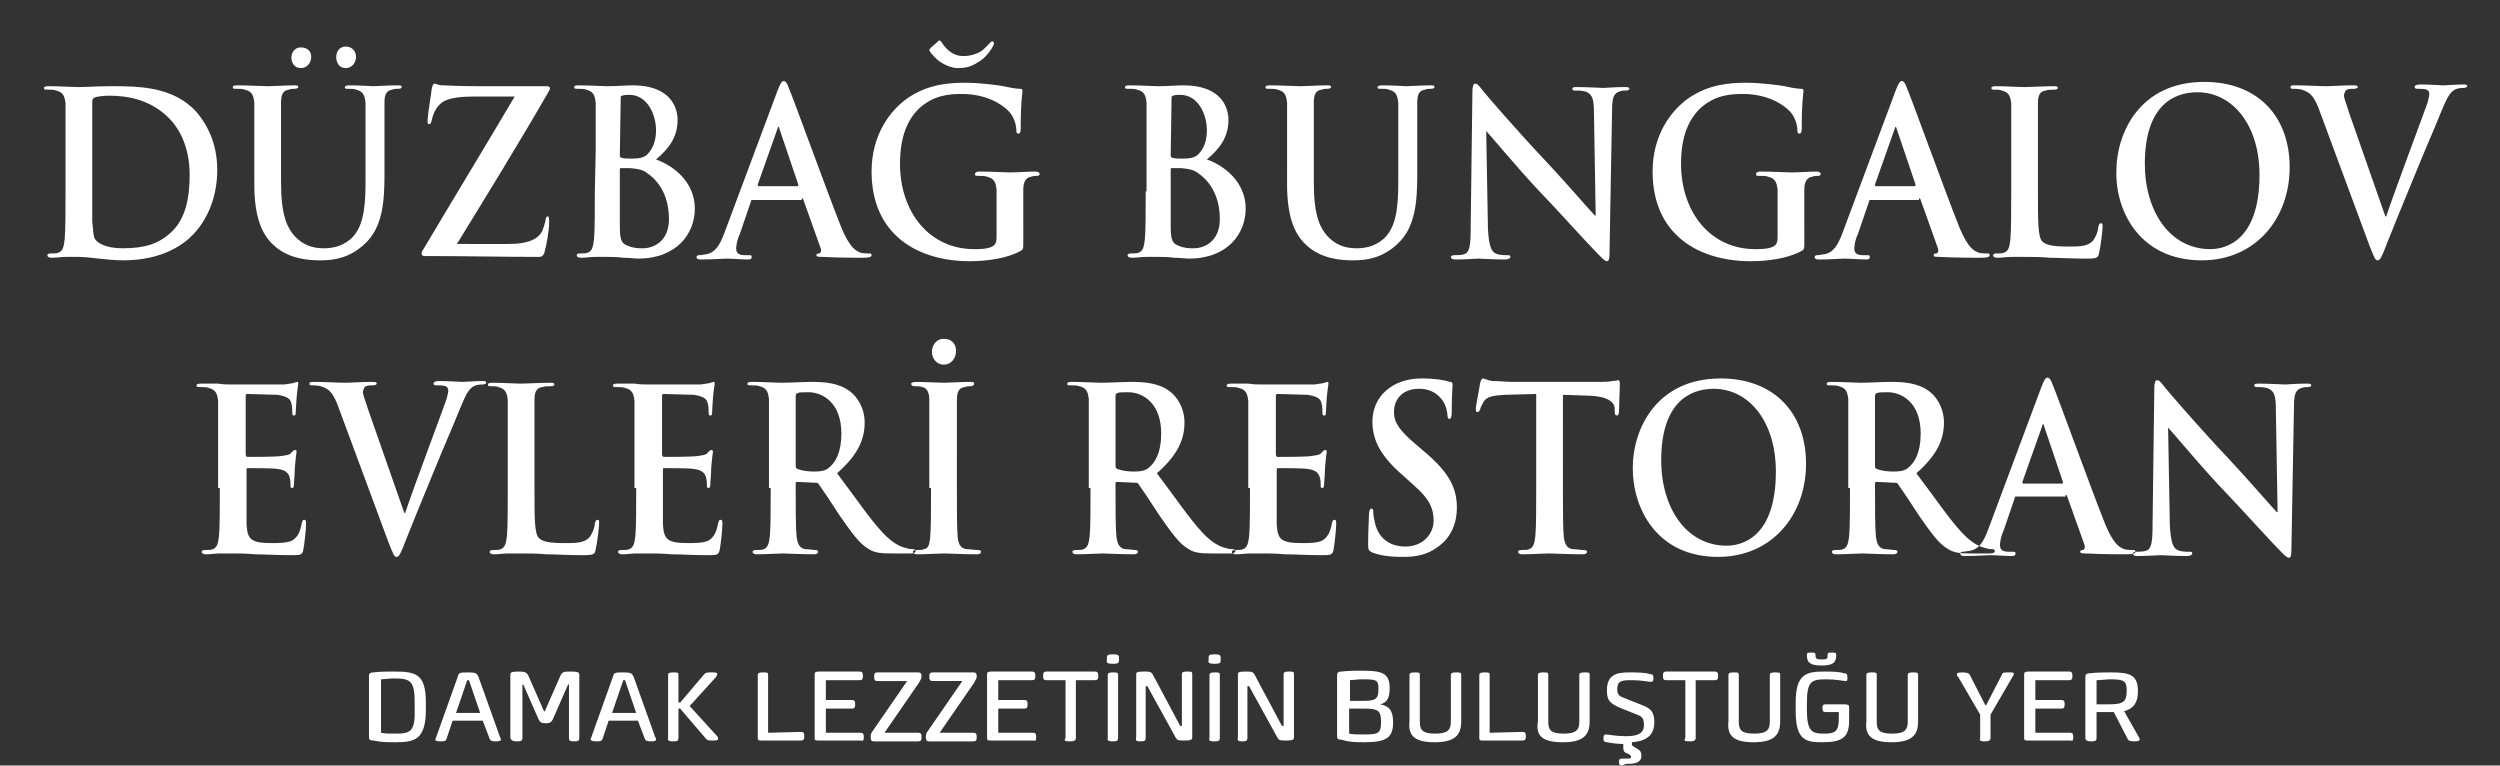
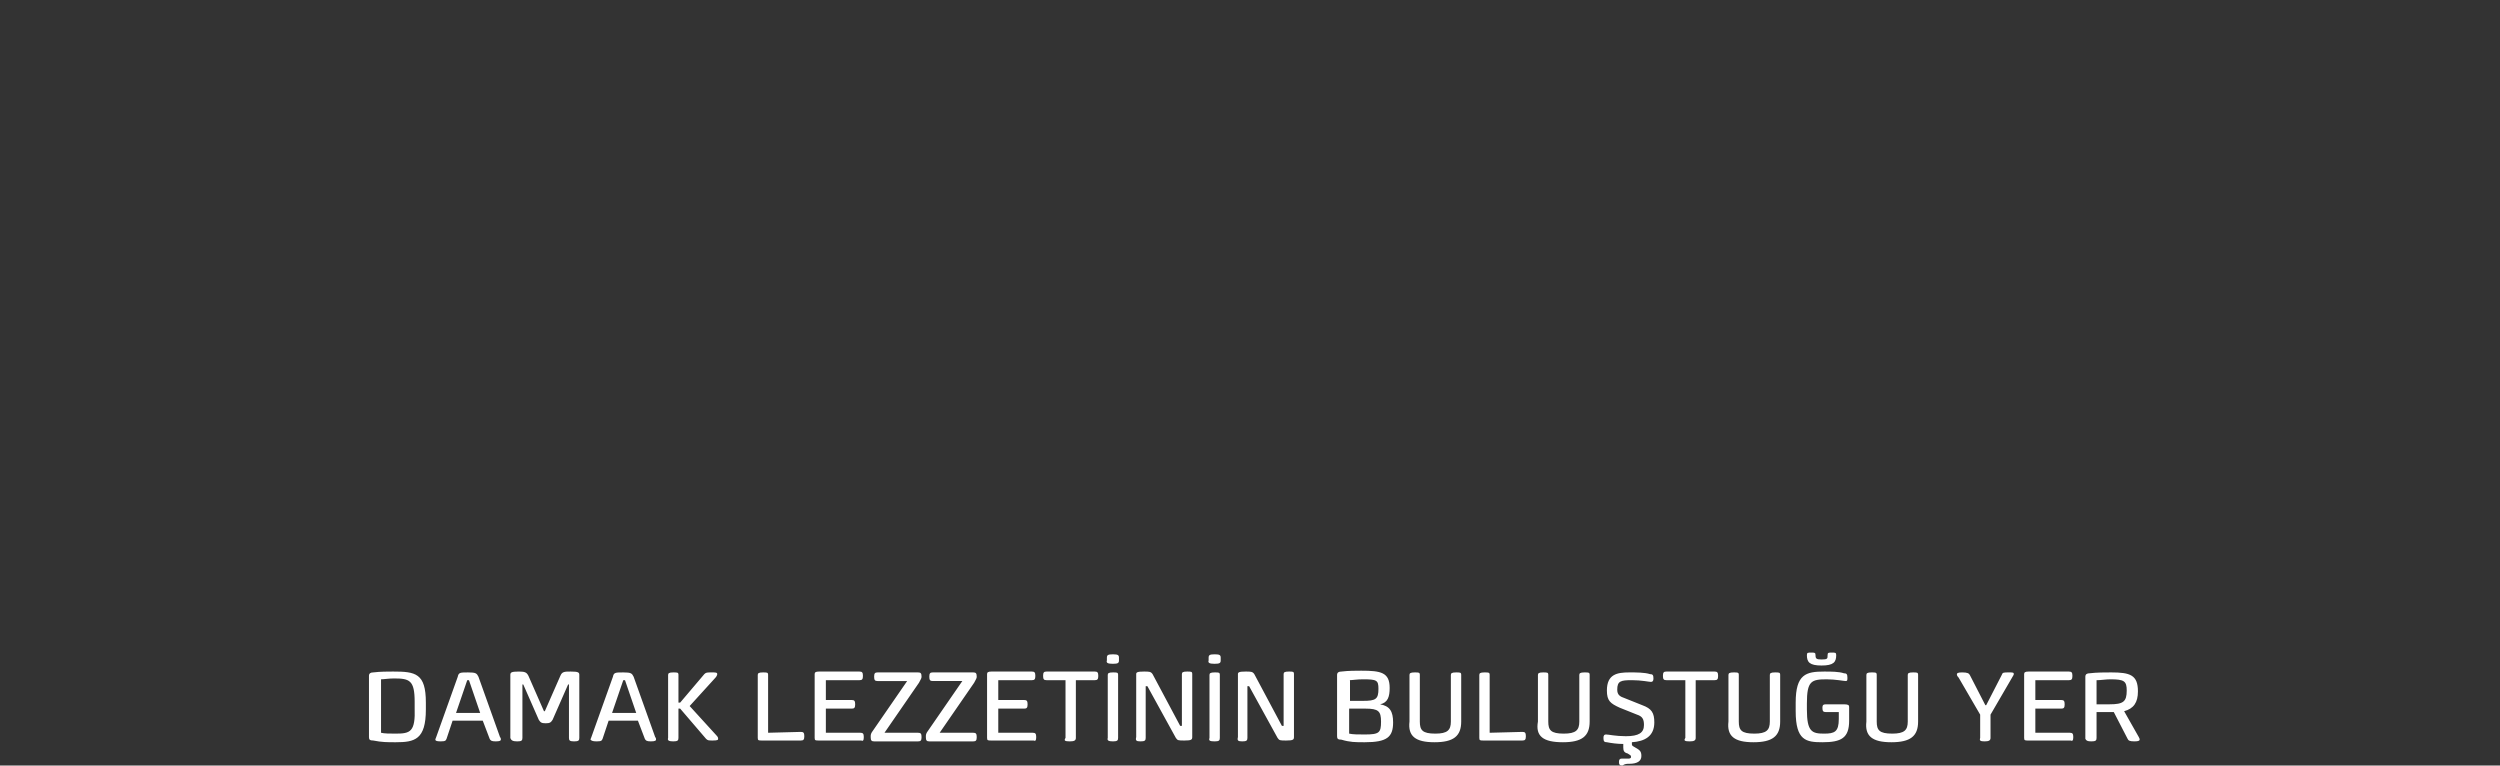
<svg xmlns="http://www.w3.org/2000/svg" version="1.1" id="Layer_1" x="0px" y="0px" viewBox="0 0 290 88.8" style="enable-background:new 0 0 290 88.8;" xml:space="preserve">
  <rect x="0" y="0" width="290" height="88.8" fill="#333333" stroke="none" />
  <style type="text/css">
	.st0{fill-rule:evenodd;clip-rule:evenodd;fill:#FFFFFF;}
	.st1{fill:#FFFFFF;}
</style>
-   <path class="st0" d="M45.1,63c0.5,1.2,0.6,1.6,0.9,1.6s0.5-0.4,1.1-2c0.5-1.3,1.7-4.2,3.3-8.1c1.3-3.2,2-4.7,3-7.2  c0.7-1.7,1-2.1,1.4-2.4c0.4-0.3,1-0.3,1.2-0.3s0.4-0.1,0.4-0.2c0-0.2-0.2-0.2-0.5-0.2c-0.7,0-1.9,0.1-2.3,0.1  c-0.3,0-1.4-0.1-2.6-0.1c-0.5,0-0.7,0.1-0.7,0.3s0.2,0.2,0.4,0.2c0.3,0,0.7,0,1,0.1c0.2,0.1,0.3,0.3,0.3,0.5s-0.1,0.6-0.2,1  C51.2,48,48,56.5,47,59.5h-0.1l-4.2-12c-0.3-1-0.6-1.7-0.6-2c0-0.2,0.1-0.4,0.2-0.6c0.2-0.2,0.6-0.2,1-0.2c0.2,0,0.4-0.1,0.4-0.2  c0-0.2-0.3-0.2-0.6-0.2c-1.2,0-2.4,0.1-3,0.1c-0.9,0-2.3-0.1-3.6-0.1c-0.4,0-0.6,0-0.6,0.2s0.1,0.2,0.3,0.2c0.2,0,0.6,0,1,0.1  c0.9,0.3,1.3,0.6,1.9,2L45.1,63z M25.5,56.6c0,2.4,0,4.5-0.1,5.6c-0.1,0.8-0.2,1.3-0.7,1.5c-0.2,0.1-0.5,0.1-0.9,0.1  c-0.3,0-0.4,0.1-0.4,0.2c0,0.2,0.2,0.3,0.5,0.3c0.5,0,1.1-0.1,1.7-0.1c0.6,0,1.1,0,1.4,0c0.7,0,1.5,0,2.6,0.1c1.1,0,2.4,0.1,4.3,0.1  c0.9,0,1.2,0,1.3-0.7c0.1-0.5,0.3-2.3,0.3-2.9c0-0.3,0-0.5-0.2-0.5s-0.2,0.1-0.3,0.4c-0.2,1.1-0.5,1.6-1.1,2  C33.3,63,32.2,63,31.6,63c-2.5,0-2.9-0.4-3-2.2c0-0.8,0-3.2,0-4.1v-2.1c0-0.2,0-0.3,0.1-0.3c0.6,0,3,0,3.5,0.1  c0.9,0.1,1.3,0.5,1.4,1c0.1,0.3,0.1,0.7,0.1,1c0,0.1,0,0.2,0.2,0.2s0.2-0.3,0.2-0.5s0.1-1.2,0.1-1.8c0.1-1.3,0.2-1.8,0.2-1.9  c0-0.2-0.1-0.2-0.2-0.2s-0.2,0.1-0.4,0.3c-0.2,0.3-0.6,0.3-1.2,0.4C32,53,29.2,53,28.7,53c-0.1,0-0.2-0.1-0.2-0.3V46  c0-0.2,0-0.3,0.2-0.3c0.5,0,3.1,0.1,3.5,0.1c1.2,0.2,1.5,0.5,1.6,1c0.1,0.3,0.1,0.8,0.1,1s0,0.4,0.2,0.4s0.2-0.2,0.2-0.3  c0-0.3,0.1-1.5,0.1-1.7c0.1-1.2,0.2-1.5,0.2-1.7c0-0.1,0-0.2-0.1-0.2s-0.3,0.1-0.4,0.1c-0.2,0.1-0.6,0.1-1.1,0.2c-0.5,0-5.4,0-6.2,0  c-0.3,0-0.9,0-1.5-0.1c-0.6,0-1.3,0-2,0c-0.4,0-0.5,0.1-0.5,0.2c0,0.2,0.1,0.2,0.4,0.2c0.3,0,0.8,0,1,0.1c0.8,0.2,1,0.6,1.1,1.5  c0,0.8,0,1.6,0,5.6v4.5H25.5z M62,52c0-4,0-4.8,0-5.6c0-0.9,0.2-1.4,0.9-1.5c0.3-0.1,0.7-0.1,1-0.1s0.4-0.1,0.4-0.2  c0-0.2-0.2-0.2-0.5-0.2c-1,0-2.8,0.1-3.3,0.1c-0.7,0-2.2-0.1-3.4-0.1c-0.4,0-0.5,0.1-0.5,0.2c0,0.2,0.1,0.2,0.4,0.2s0.6,0,0.8,0.1  c0.8,0.2,1,0.6,1.1,1.5c0,0.8,0,1.6,0,5.6v4.6c0,2.4,0,4.5-0.1,5.6c-0.1,0.8-0.2,1.3-0.7,1.5c-0.2,0.1-0.5,0.1-0.9,0.1  c-0.3,0-0.4,0.1-0.4,0.2c0,0.2,0.2,0.3,0.5,0.3c0.5,0,1.1-0.1,1.7-0.1s1.1,0,1.4,0c1,0,1.9,0,3,0.1c1.1,0,2.4,0.1,4.2,0.1  c1.3,0,1.4-0.1,1.5-0.7c0.2-0.8,0.4-2.7,0.4-3s0-0.4-0.2-0.4s-0.2,0.2-0.3,0.4c0,0.5-0.3,1.2-0.6,1.6C67.8,63,66.8,63,65.5,63  c-1.9,0-2.6-0.2-3-0.6C62,61.9,62,60.1,62,56.7V52z M73.8,56.6c0,2.4,0,4.5-0.1,5.6c-0.1,0.8-0.2,1.3-0.7,1.5  c-0.2,0.1-0.5,0.1-0.9,0.1c-0.3,0-0.4,0.1-0.4,0.2c0,0.2,0.2,0.3,0.5,0.3c0.5,0,1.1-0.1,1.7-0.1s1.1,0,1.4,0c0.7,0,1.5,0,2.6,0.1  c1.1,0,2.4,0.1,4.3,0.1c0.9,0,1.2,0,1.3-0.7c0.1-0.5,0.3-2.3,0.3-2.9c0-0.3,0-0.5-0.2-0.5s-0.2,0.1-0.3,0.4c-0.2,1.1-0.5,1.6-1.1,2  C81.6,63,80.5,63,79.9,63c-2.5,0-2.9-0.4-3-2.2c0-0.8,0-3.2,0-4.1v-2.1c0-0.2,0-0.3,0.1-0.3c0.6,0,3,0,3.5,0.1  c0.9,0.1,1.3,0.5,1.4,1c0.1,0.3,0.1,0.7,0.1,1c0,0.1,0,0.2,0.2,0.2s0.2-0.3,0.2-0.5s0.1-1.2,0.1-1.8c0.1-1.3,0.2-1.8,0.2-1.9  c0-0.2-0.1-0.2-0.2-0.2s-0.2,0.1-0.4,0.3c-0.2,0.3-0.6,0.3-1.2,0.4C80.3,53,77.5,53,77,53c-0.1,0-0.2-0.1-0.2-0.3V46  c0-0.2,0-0.3,0.2-0.3c0.5,0,3.1,0.1,3.5,0.1c1.2,0.2,1.5,0.5,1.6,1c0.1,0.3,0.1,0.8,0.1,1s0,0.4,0.2,0.4s0.2-0.2,0.2-0.3  c0-0.3,0.1-1.5,0.1-1.7c0.1-1.2,0.2-1.5,0.2-1.7c0-0.1,0-0.2-0.1-0.2s-0.3,0.1-0.4,0.1c-0.2,0.1-0.6,0.1-1.1,0.2c-0.5,0-5.4,0-6.2,0  c-0.3,0-0.9,0-1.5-0.1c-0.6,0-1.3,0-2,0c-0.4,0-0.5,0.1-0.5,0.2c0,0.2,0.1,0.2,0.4,0.2s0.8,0,1,0.1c0.8,0.2,1,0.6,1.1,1.5  c0,0.8,0,1.6,0,5.6v4.5H73.8z M89.4,56.6c0,2.4,0,4.5-0.1,5.6c-0.1,0.8-0.2,1.3-0.7,1.5c-0.2,0.1-0.5,0.1-0.9,0.1  c-0.3,0-0.4,0.1-0.4,0.2c0,0.2,0.2,0.3,0.5,0.3c1,0,2.5-0.1,3-0.1c0.4,0,2.2,0.1,3.6,0.1c0.3,0,0.5-0.1,0.5-0.3  c0-0.1-0.1-0.2-0.3-0.2c-0.3,0-0.8-0.1-1.2-0.1c-0.7-0.1-0.9-0.7-1-1.5c-0.1-1.1-0.1-3.2-0.1-5.7v-0.4c0-0.2,0.1-0.2,0.2-0.2  l2.1,0.1c0.2,0,0.3,0,0.4,0.2c0.3,0.4,1.5,2.2,2.4,3.6c1.4,2,2.3,3.3,3.4,3.9c0.6,0.4,1.3,0.5,2.6,0.5h2.3c0.3,0,0.5-0.1,0.5-0.3  c0-0.1-0.1-0.2-0.3-0.2s-0.4,0-0.7-0.1c-0.4-0.1-1.4-0.3-2.8-1.8c-1.5-1.6-3.1-4-5.3-6.9c2.5-2.2,3.2-4,3.2-5.9c0-1.8-1-3.1-1.7-3.6  c-1.3-1-3-1.1-4.5-1.1c-0.8,0-2.6,0.1-3.5,0.1c-0.5,0-2.1-0.1-3.4-0.1c-0.4,0-0.5,0.1-0.5,0.2c0,0.2,0.1,0.2,0.4,0.2s0.8,0,1,0.1  c0.8,0.2,1,0.6,1.1,1.5c0,0.8,0,1.6,0,5.6v4.7H89.4z M92.3,46c0-0.2,0-0.3,0.2-0.4c0.2-0.1,0.7-0.1,1.3-0.1c1.5,0,3.8,1.1,3.8,4.8  c0,2.2-0.7,3.4-1.5,4c-0.4,0.3-0.8,0.4-1.7,0.4c-0.6,0-1.4-0.1-1.9-0.3c-0.2-0.1-0.2-0.2-0.2-0.5L92.3,46L92.3,46z M108,56.6  c0,2.6,0,4.6-0.1,5.8c-0.1,0.8-0.2,1.2-0.7,1.3c-0.2,0.1-0.5,0.1-0.9,0.1c-0.3,0-0.4,0.1-0.4,0.2c0,0.2,0.2,0.3,0.5,0.3  c1,0,2.5-0.1,3.1-0.1c0.7,0,2.2,0.1,3.8,0.1c0.3,0,0.5-0.1,0.5-0.3c0-0.1-0.1-0.2-0.4-0.2c-0.4,0-0.9-0.1-1.3-0.1  c-0.7-0.1-0.9-0.6-1-1.3c-0.1-1.1-0.1-3.2-0.1-5.8V52c0-4,0-4.8,0-5.6c0-0.9,0.2-1.4,0.9-1.5c0.3-0.1,0.5-0.1,0.7-0.1  s0.4-0.1,0.4-0.3s-0.2-0.2-0.5-0.2c-0.9,0-2.4,0.1-3,0.1c-0.7,0-2.3-0.1-3.2-0.1c-0.4,0-0.6,0.1-0.6,0.2c0,0.2,0.1,0.3,0.4,0.3  c0.3,0,0.6,0,0.9,0.1c0.5,0.1,0.8,0.6,0.8,1.5c0,0.8,0,1.6,0,5.6v4.6H108z M109.5,42.3c0.8,0,1.4-0.7,1.4-1.6c0-0.9-0.6-1.4-1.4-1.4  c-1,0-1.4,0.9-1.4,1.5S108.5,42.3,109.5,42.3z M126.5,56.6c0,2.4,0,4.5-0.1,5.6c-0.1,0.8-0.2,1.3-0.7,1.5c-0.2,0.1-0.5,0.1-0.9,0.1  c-0.3,0-0.4,0.1-0.4,0.2c0,0.2,0.2,0.3,0.5,0.3c1,0,2.5-0.1,3-0.1c0.4,0,2.2,0.1,3.6,0.1c0.3,0,0.5-0.1,0.5-0.3  c0-0.1-0.1-0.2-0.3-0.2c-0.3,0-0.8-0.1-1.2-0.1c-0.7-0.1-0.9-0.7-1-1.5c-0.1-1.1-0.1-3.2-0.1-5.7v-0.4c0-0.2,0.1-0.2,0.2-0.2  l2.1,0.1c0.2,0,0.3,0,0.4,0.2c0.3,0.4,1.5,2.2,2.4,3.6c1.4,2,2.3,3.3,3.4,3.9c0.6,0.4,1.3,0.5,2.6,0.5h2.3c0.3,0,0.5-0.1,0.5-0.3  c0-0.1-0.1-0.2-0.3-0.2s-0.4,0-0.7-0.1c-0.4-0.1-1.4-0.3-2.8-1.8c-1.5-1.6-3.1-4-5.3-6.9c2.5-2.2,3.2-4,3.2-5.9c0-1.8-1-3.1-1.7-3.6  c-1.3-1-3-1.1-4.5-1.1c-0.8,0-2.6,0.1-3.5,0.1c-0.5,0-2.1-0.1-3.4-0.1c-0.4,0-0.5,0.1-0.5,0.2c0,0.2,0.1,0.2,0.4,0.2  c0.3,0,0.8,0,1,0.1c0.8,0.2,1,0.6,1.1,1.5c0,0.8,0,1.6,0,5.6v4.7H126.5z M129.4,46c0-0.2,0-0.3,0.2-0.4c0.2-0.1,0.7-0.1,1.3-0.1  c1.5,0,3.8,1.1,3.8,4.8c0,2.2-0.7,3.4-1.5,4c-0.4,0.3-0.8,0.4-1.7,0.4c-0.6,0-1.4-0.1-1.9-0.3c-0.2-0.1-0.2-0.2-0.2-0.5L129.4,46  L129.4,46z M145,56.6c0,2.4,0,4.5-0.1,5.6c-0.1,0.8-0.2,1.3-0.7,1.5c-0.2,0.1-0.5,0.1-0.9,0.1c-0.3,0-0.4,0.1-0.4,0.2  c0,0.2,0.2,0.3,0.5,0.3c0.5,0,1.1-0.1,1.7-0.1c0.6,0,1.1,0,1.4,0c0.7,0,1.5,0,2.6,0.1c1.1,0,2.4,0.1,4.3,0.1c0.9,0,1.2,0,1.3-0.7  c0.1-0.5,0.3-2.3,0.3-2.9c0-0.3,0-0.5-0.2-0.5s-0.2,0.1-0.3,0.4c-0.2,1.1-0.5,1.6-1.1,2c-0.6,0.3-1.7,0.3-2.3,0.3  c-2.5,0-2.9-0.4-3-2.2c0-0.8,0-3.2,0-4.1v-2.1c0-0.2,0-0.3,0.1-0.3c0.6,0,3,0,3.5,0.1c0.9,0.1,1.3,0.5,1.4,1c0.1,0.3,0.1,0.7,0.1,1  c0,0.1,0,0.2,0.2,0.2s0.2-0.3,0.2-0.5s0.1-1.2,0.1-1.8c0.1-1.3,0.2-1.8,0.2-1.9c0-0.2-0.1-0.2-0.2-0.2c-0.1,0-0.2,0.1-0.4,0.3  c-0.2,0.3-0.6,0.3-1.2,0.4c-0.6,0.1-3.4,0.1-3.9,0.1c-0.1,0-0.2-0.1-0.2-0.3V46c0-0.2,0-0.3,0.2-0.3c0.5,0,3.1,0.1,3.5,0.1  c1.2,0.2,1.5,0.5,1.6,1c0.1,0.3,0.1,0.8,0.1,1s0,0.4,0.2,0.4s0.2-0.2,0.2-0.3c0-0.3,0.1-1.5,0.1-1.7c0.1-1.2,0.2-1.5,0.2-1.7  c0-0.1,0-0.2-0.1-0.2s-0.3,0.1-0.4,0.1c-0.2,0.1-0.6,0.1-1.1,0.2c-0.5,0-5.4,0-6.2,0c-0.3,0-0.9,0-1.5-0.1c-0.6,0-1.3,0-2,0  c-0.4,0-0.5,0.1-0.5,0.2c0,0.2,0.1,0.2,0.4,0.2c0.3,0,0.8,0,1,0.1c0.8,0.2,1,0.6,1.1,1.5c0,0.8,0,1.6,0,5.6v4.5H145z M162.8,64.6  c1.3,0,2.7-0.2,3.9-1.1c1.8-1.2,2.3-3.1,2.3-4.6c0-2.5-1.1-4.3-4-6.7l-0.7-0.6c-2-1.7-2.6-2.6-2.6-3.8c0-1.6,1.1-2.7,2.9-2.7  c1.6,0,2.3,0.8,2.7,1.3c0.5,0.7,0.6,1.5,0.6,1.7c0,0.3,0.1,0.5,0.2,0.5c0.2,0,0.3-0.2,0.3-0.8c0-2.1,0.1-2.8,0.1-3.2  c0-0.2-0.1-0.3-0.3-0.3c-0.6-0.2-1.7-0.4-3.3-0.4c-3.4,0-5.7,2.1-5.7,5c0,2.1,0.9,4,3.6,6.3l1.1,1c2,1.7,2.4,2.9,2.4,4.2  c0,1.4-1.1,3-3.3,3c-1.5,0-3-0.7-3.5-2.7c-0.1-0.4-0.2-1-0.2-1.3c0-0.2,0-0.4-0.2-0.4s-0.3,0.3-0.3,0.7s-0.1,2-0.1,3.5  c0,0.6,0.1,0.7,0.5,0.9C160.3,64.5,161.4,64.6,162.8,64.6z M178.2,56.6c0,2.4,0,4.5-0.1,5.6c-0.1,0.8-0.2,1.3-0.7,1.5  c-0.2,0.1-0.5,0.1-0.9,0.1c-0.3,0-0.4,0.1-0.4,0.2c0,0.2,0.2,0.3,0.5,0.3c1,0,2.5-0.1,3.1-0.1c0.7,0,2.2,0.1,3.9,0.1  c0.3,0,0.5-0.1,0.5-0.3c0-0.1-0.1-0.2-0.4-0.2c-0.4,0-0.9-0.1-1.3-0.1c-0.7-0.1-0.9-0.7-1-1.4c-0.1-1.1-0.1-3.2-0.1-5.7V45.8  l3.1,0.1c2.2,0.1,2.9,0.8,2.9,1.5v0.3c0,0.4,0.1,0.5,0.3,0.5c0.1,0,0.2-0.2,0.2-0.4c0-0.7,0.1-2.5,0.1-3.1c0-0.4,0-0.6-0.2-0.6  c-0.1,0-0.3,0.1-0.7,0.1c-0.4,0.1-0.9,0.1-1.7,0.1h-9.7c-0.8,0-1.7-0.1-2.5-0.1c-0.6-0.1-0.9-0.3-1.1-0.3c-0.1,0-0.2,0.2-0.3,0.5  c0,0.2-0.5,2.6-0.5,3c0,0.3,0,0.4,0.2,0.4c0.1,0,0.2-0.1,0.3-0.3c0-0.2,0.2-0.5,0.4-0.9c0.4-0.6,1-0.7,2.4-0.8l3.7-0.1V56.6z   M199.3,64.6c6.2,0,10.2-4.8,10.2-10.8s-3.8-9.9-9.9-9.9c-7.4,0-10.2,5.8-10.2,10.4C189.4,59,192.2,64.6,199.3,64.6z M200.3,63.3  c-4.7,0-7.6-4.4-7.6-9.9c0-6.6,3.2-8.3,6.1-8.3c4,0,7.2,3.7,7.2,9.6C206,62.4,202,63.3,200.3,63.3z M214.6,56.6c0,2.4,0,4.5-0.1,5.6  c-0.1,0.8-0.2,1.3-0.7,1.5c-0.2,0.1-0.5,0.1-0.9,0.1c-0.3,0-0.4,0.1-0.4,0.2c0,0.2,0.2,0.3,0.5,0.3c1,0,2.5-0.1,3-0.1  c0.4,0,2.2,0.1,3.6,0.1c0.3,0,0.5-0.1,0.5-0.3c0-0.1-0.1-0.2-0.3-0.2c-0.3,0-0.8-0.1-1.2-0.1c-0.7-0.1-0.9-0.7-1-1.5  c-0.1-1.1-0.1-3.2-0.1-5.7v-0.4c0-0.2,0.1-0.2,0.2-0.2l2.1,0.1c0.2,0,0.3,0,0.4,0.2c0.3,0.4,1.5,2.2,2.4,3.6c1.4,2,2.3,3.3,3.4,3.9  c0.6,0.4,1.3,0.5,2.6,0.5h2.3c0.3,0,0.5-0.1,0.5-0.3c0-0.1-0.1-0.2-0.3-0.2c-0.2,0-0.4,0-0.7-0.1c-0.4-0.1-1.4-0.3-2.8-1.8  c-1.5-1.6-3.1-4-5.3-6.9c2.5-2.2,3.2-4,3.2-5.9c0-1.8-1-3.1-1.7-3.6c-1.3-1-3-1.1-4.5-1.1c-0.8,0-2.6,0.1-3.5,0.1  c-0.5,0-2.1-0.1-3.4-0.1c-0.4,0-0.5,0.1-0.5,0.2c0,0.2,0.1,0.2,0.4,0.2c0.3,0,0.8,0,1,0.1c0.8,0.2,1,0.6,1.1,1.5c0,0.8,0,1.6,0,5.6  v4.7H214.6z M217.5,46c0-0.2,0-0.3,0.2-0.4c0.2-0.1,0.7-0.1,1.3-0.1c1.5,0,3.8,1.1,3.8,4.8c0,2.2-0.7,3.4-1.5,4  c-0.4,0.3-0.8,0.4-1.7,0.4c-0.6,0-1.4-0.1-1.9-0.3c-0.2-0.1-0.2-0.2-0.2-0.5L217.5,46L217.5,46z M239.6,57.4c0.1,0,0.2,0.1,0.2,0.2  l2,5.6c0.1,0.3,0,0.6-0.2,0.6s-0.3,0.1-0.3,0.2c0,0.2,0.3,0.2,0.7,0.2c2,0.1,3.8,0.1,4.6,0.1c0.9,0,1.1-0.1,1.1-0.3  s-0.1-0.2-0.3-0.2c-0.3,0-0.7,0-1-0.1c-0.5-0.2-1.2-0.5-2.2-2.9c-1.6-4-5.5-14.8-6.1-16.2c-0.2-0.6-0.4-0.8-0.6-0.8  s-0.4,0.3-0.7,1.1l-6.2,16.6c-0.5,1.3-1,2.2-2.1,2.4c-0.2,0-0.5,0.1-0.8,0.1c-0.2,0-0.3,0.1-0.3,0.2c0,0.2,0.1,0.3,0.5,0.3  c1.3,0,2.6-0.1,2.9-0.1c0.8,0,1.8,0.1,2.6,0.1c0.3,0,0.4-0.1,0.4-0.3s-0.1-0.2-0.4-0.2H233c-0.8,0-1-0.3-1-0.8c0-0.3,0.1-1,0.4-1.6  l1.3-3.8c0-0.2,0.1-0.2,0.2-0.2h5.7V57.4z M234.7,56.1c-0.1,0-0.1-0.1-0.1-0.2l2.3-6.5c0-0.1,0.1-0.2,0.1-0.2c0.1,0,0.1,0.1,0.1,0.2  l2.2,6.5c0,0.1,0,0.2-0.1,0.2H234.7z M251.5,49.6L251.5,49.6c0.5,0.5,3.2,3.8,5.9,6.7c2.6,2.7,5.7,6.2,7.3,7.8  c0.3,0.3,0.6,0.6,0.8,0.6c0.2,0,0.3-0.2,0.3-0.8l0.3-16.7c0-1.5,0.2-2,0.9-2.2c0.3-0.1,0.5-0.1,0.7-0.1c0.3,0,0.4-0.1,0.4-0.2  c0-0.2-0.2-0.2-0.6-0.2c-1.2,0-2.1,0.1-2.4,0.1c-0.5,0-1.7-0.1-3-0.1c-0.4,0-0.6,0-0.6,0.2s0.1,0.2,0.4,0.2s0.9,0,1.3,0.2  c0.6,0.3,0.8,0.8,0.8,2.4l0.2,11.9h-0.1c-0.4-0.4-3.7-4.2-5.4-6c-3.6-3.8-7.3-8.1-7.6-8.5c-0.4-0.5-0.6-0.8-0.9-0.8  c-0.2,0-0.3,0.4-0.3,0.9l-0.2,15.6c0,2.3-0.1,3.1-0.8,3.3c-0.3,0.1-0.8,0.1-1.1,0.1c-0.2,0-0.4,0.1-0.4,0.2c0,0.2,0.2,0.3,0.5,0.3  c1.3,0,2.4-0.1,2.7-0.1c0.5,0,1.5,0.1,3.1,0.1c0.3,0,0.6-0.1,0.6-0.3s-0.1-0.2-0.4-0.2c-0.4,0-0.9,0-1.3-0.2  c-0.5-0.2-0.8-0.9-0.9-2.9L251.5,49.6z M274.9,28.6c0.5,1.2,0.6,1.6,0.9,1.6s0.5-0.4,1.1-2c0.5-1.3,1.7-4.2,3.3-8.1  c1.3-3.2,2-4.7,3-7.2c0.7-1.7,1-2.1,1.4-2.4c0.4-0.3,1-0.3,1.2-0.3s0.4-0.1,0.4-0.2c0-0.2-0.2-0.2-0.5-0.2c-0.7,0-1.9,0.1-2.3,0.1  c-0.3,0-1.4-0.1-2.6-0.1c-0.5,0-0.7,0.1-0.7,0.3s0.2,0.2,0.4,0.2c0.3,0,0.7,0,1,0.1c0.2,0.1,0.3,0.3,0.3,0.5s-0.1,0.6-0.2,1  c-0.6,1.7-3.8,10.2-4.8,13.2h-0.1l-4.2-12c-0.3-1-0.6-1.7-0.6-2c0-0.2,0.1-0.4,0.2-0.6c0.2-0.2,0.6-0.2,1-0.2c0.2,0,0.4-0.1,0.4-0.2  c0-0.2-0.3-0.2-0.6-0.2c-1.2,0-2.4,0.1-3,0.1c-0.9,0-2.3-0.1-3.6-0.1c-0.4,0-0.6,0-0.6,0.2s0.1,0.2,0.3,0.2c0.2,0,0.6,0,1,0.1  c0.9,0.3,1.3,0.6,1.9,2L274.9,28.6z M256.4,28.9c-4.7,0-7.6-4.4-7.6-9.9c0-6.6,3.2-8.3,6.1-8.3c4,0,7.2,3.7,7.2,9.6  C262.1,28,258.1,28.9,256.4,28.9z M255.4,30.2c6.2,0,10.2-4.8,10.2-10.8s-3.8-9.9-9.9-9.9c-7.4,0-10.2,5.8-10.2,10.4  C245.4,24.6,248.3,30.2,255.4,30.2z M236.4,17.6c0-4,0-4.8,0-5.6c0-0.9,0.2-1.4,0.9-1.5c0.3-0.1,0.7-0.1,1-0.1s0.4-0.1,0.4-0.2  c0-0.2-0.2-0.2-0.5-0.2c-1,0-2.8,0.1-3.3,0.1c-0.7,0-2.2-0.1-3.4-0.1c-0.4,0-0.5,0.1-0.5,0.2c0,0.2,0.1,0.2,0.4,0.2s0.6,0,0.8,0.1  c0.8,0.2,1,0.6,1.1,1.5c0,0.8,0,1.6,0,5.6v4.6c0,2.4,0,4.5-0.1,5.6c-0.1,0.8-0.2,1.3-0.7,1.5c-0.2,0.1-0.5,0.1-0.9,0.1  c-0.3,0-0.4,0.1-0.4,0.2c0,0.2,0.2,0.3,0.5,0.3c0.5,0,1.1-0.1,1.7-0.1s1.1,0,1.4,0c1,0,1.9,0,3,0.1c1.1,0,2.4,0.1,4.2,0.1  c1.3,0,1.4-0.1,1.5-0.7c0.2-0.8,0.4-2.7,0.4-3s0-0.4-0.2-0.4s-0.2,0.2-0.3,0.4c0,0.5-0.3,1.2-0.6,1.6c-0.6,0.7-1.6,0.7-2.9,0.7  c-1.9,0-2.6-0.2-3-0.6c-0.5-0.5-0.5-2.3-0.5-5.7V17.6z M217.6,21.6c-0.1,0-0.1-0.1-0.1-0.2l2.3-6.5c0-0.1,0.1-0.2,0.1-0.2  s0.1,0.1,0.1,0.2l2.2,6.5c0,0.1,0,0.2-0.1,0.2H217.6z M222.6,23c0.1,0,0.2,0.1,0.2,0.2l2,5.6c0.1,0.3,0,0.6-0.2,0.6  s-0.3,0.1-0.3,0.2c0,0.2,0.3,0.2,0.7,0.2c2,0.1,3.8,0.1,4.7,0.1c0.9,0,1.1-0.1,1.1-0.3s-0.1-0.2-0.3-0.2c-0.3,0-0.7,0-1-0.1  c-0.5-0.2-1.2-0.5-2.2-2.9c-1.6-4-5.5-14.8-6.1-16.2c-0.2-0.6-0.4-0.8-0.6-0.8s-0.4,0.3-0.7,1.1l-6.2,16.6c-0.5,1.3-1,2.2-2.1,2.4  c-0.2,0-0.5,0.1-0.8,0.1c-0.2,0-0.3,0.1-0.3,0.2c0,0.2,0.1,0.3,0.5,0.3c1.3,0,2.6-0.1,2.9-0.1c0.8,0,1.8,0.1,2.6,0.1  c0.3,0,0.4-0.1,0.4-0.3s-0.1-0.2-0.4-0.2h-0.4c-0.8,0-1-0.3-1-0.8c0-0.3,0.1-1,0.4-1.6l1.3-3.8c0-0.2,0.1-0.2,0.2-0.2h5.6V23z   M209.3,25.2c0-1.3,0-2.4,0-3.2c0-0.9,0.3-1.4,0.9-1.5c0.3-0.1,0.5-0.1,0.7-0.1s0.3-0.1,0.3-0.2c0-0.2-0.2-0.3-0.5-0.3  c-0.8,0-2.1,0.1-2.9,0.1c-0.7,0-2.3-0.1-3.6-0.1c-0.3,0-0.5,0.1-0.5,0.3s0.1,0.2,0.4,0.2c0.3,0,0.8,0,1,0.1c0.8,0.2,1,0.6,1.1,1.5  c0,0.8,0,1.8,0,3.1v2.5c0,0.4-0.1,0.8-0.5,1c-0.6,0.3-1.5,0.3-2.1,0.3c-5.2,0-8.6-4.3-8.6-9.9c0-3.2,0.9-5.2,2.3-6.5  c1.7-1.5,3.5-1.6,4.9-1.6c2.8,0,4.7,1.2,5.5,2.1c0.6,0.7,0.8,1.6,0.8,2.2c0,0.2,0.1,0.3,0.2,0.3c0.2,0,0.3-0.1,0.3-0.6  c0-3.3,0.2-4,0.2-4.3c0-0.2,0-0.3-0.3-0.3c-0.6,0-1.4-0.2-1.9-0.3s-2.7-0.4-4.4-0.4c-2.1,0-4.3,0.2-6.6,1.7  c-2.2,1.5-4.3,4.4-4.3,8.6c0,7.3,5.3,10.4,11.4,10.4c1.9,0,4.3-0.3,5.9-1.2c0.3-0.2,0.3-0.2,0.3-1L209.3,25.2L209.3,25.2z   M172.4,15.2L172.4,15.2c0.5,0.5,3.2,3.8,5.9,6.7c2.6,2.7,5.7,6.2,7.3,7.8c0.3,0.3,0.6,0.6,0.8,0.6s0.3-0.2,0.3-0.8l0.3-16.7  c0-1.5,0.2-2,0.9-2.2c0.3-0.1,0.5-0.1,0.7-0.1c0.3,0,0.4-0.1,0.4-0.2c0-0.2-0.2-0.2-0.6-0.2c-1.2,0-2.1,0.1-2.4,0.1  c-0.5,0-1.7-0.1-3-0.1c-0.4,0-0.6,0-0.6,0.2s0.1,0.2,0.4,0.2c0.3,0,0.9,0,1.3,0.2c0.6,0.3,0.8,0.8,0.8,2.4l0.2,11.9H185  c-0.4-0.4-3.7-4.2-5.4-6c-3.6-3.8-7.3-8.1-7.6-8.5c-0.4-0.5-0.6-0.8-0.9-0.8c-0.2,0-0.3,0.4-0.3,0.9l-0.2,15.6  c0,2.3-0.1,3.1-0.8,3.3c-0.3,0.1-0.8,0.1-1.1,0.1c-0.2,0-0.4,0.1-0.4,0.2c0,0.2,0.2,0.3,0.5,0.3c1.3,0,2.4-0.1,2.7-0.1  c0.5,0,1.5,0.1,3.1,0.1c0.3,0,0.6-0.1,0.6-0.3s-0.1-0.2-0.4-0.2c-0.4,0-0.9,0-1.3-0.2c-0.5-0.2-0.8-0.9-0.9-2.9L172.4,15.2z   M149.3,21.4c0,3.8,0.9,5.8,2.2,7c1.8,1.7,4.2,1.8,5.5,1.8c1.6,0,3.4-0.3,5.1-1.9c2.1-1.9,2.3-5,2.3-8v-2.8c0-4,0-4.8,0-5.6  c0-0.9,0.2-1.4,0.9-1.5c0.3-0.1,0.4-0.1,0.7-0.1s0.4-0.1,0.4-0.2c0-0.2-0.2-0.2-0.5-0.2c-1,0-2.5,0.1-2.8,0.1c0,0-1.6-0.1-2.8-0.1  c-0.3,0-0.5,0.1-0.5,0.2c0,0.2,0.1,0.2,0.4,0.2c0.3,0,0.7,0,0.9,0.1c0.8,0.2,1,0.6,1.1,1.5c0,0.8,0,1.6,0,5.6v3.3  c0,2.7-0.1,5.1-1.4,6.6c-1,1.1-2.3,1.4-3.4,1.4c-0.8,0-2-0.1-3.1-1.1c-1.2-1.1-1.9-2.7-1.9-6.5v-3.7c0-4,0-4.8,0-5.6  c0-0.9,0.2-1.4,0.9-1.5c0.3-0.1,0.4-0.1,0.7-0.1c0.2,0,0.4-0.1,0.4-0.2c0-0.2-0.2-0.2-0.5-0.2c-0.9,0-2.4,0.1-3,0.1  c-0.7,0-2.3-0.1-3.6-0.1c-0.4,0-0.5,0.1-0.5,0.2c0,0.2,0.1,0.2,0.4,0.2c0.3,0,0.8,0,1,0.1c0.8,0.2,1,0.6,1.1,1.5c0,0.8,0,1.6,0,5.6  L149.3,21.4L149.3,21.4z M141.5,25.4c0,2.7-1.9,3.4-3,3.4c-0.6,0-1.1,0-1.8-0.3c-0.8-0.3-0.9-0.8-0.9-2.5v-6.3c0-0.1,0-0.2,0.1-0.2  c0.4,0,0.6,0,1.1,0c1,0.1,1.5,0.2,2,0.6C141,21.5,141.5,23.7,141.5,25.4z M135.9,11.5c0-0.3,0-0.4,0.2-0.4c0.2-0.1,0.5-0.1,0.8-0.1  c2.1,0,3.1,2.3,3.1,4.1c0,1.3-0.4,2.2-1,2.8c-0.4,0.4-1,0.5-1.8,0.5c-0.6,0-0.9,0-1.2-0.1c-0.1,0-0.2-0.1-0.2-0.3L135.9,11.5  L135.9,11.5z M132.9,22.2c0,2.4,0,4.5-0.1,5.6c-0.1,0.8-0.2,1.3-0.7,1.5c-0.2,0.1-0.5,0.1-0.9,0.1c-0.3,0-0.4,0.1-0.4,0.2  c0,0.2,0.2,0.3,0.5,0.3c0.5,0,1.1-0.1,1.7-0.1c0.6,0,1.1,0,1.4,0c0.4,0,1.1,0,1.8,0.1c0.7,0,1.4,0.1,1.7,0.1c4.5,0,6.6-2.9,6.6-5.8  c0-3.1-2.5-5-4.5-5.7c1.4-1.2,2.5-2.5,2.5-4.6c0-1.4-0.8-4-5.2-4c-0.8,0-1.8,0.1-3,0.1c-0.5,0-2-0.1-3.3-0.1c-0.4,0-0.5,0.1-0.5,0.2  c0,0.2,0.1,0.2,0.4,0.2c0.3,0,0.8,0,1,0.1c0.8,0.2,1,0.6,1.1,1.5c0,0.8,0,1.6,0,5.6v4.7H132.9z M107.8,5.8c0,0.2,0.5,0.7,0.9,1.1  c0.7,0.6,1.7,1,2.4,1c1.2,0,1.8-0.3,2.7-0.9c0.6-0.4,1.5-1.6,1.5-2c0-0.1-0.1-0.2-0.2-0.2c-0.2,0-0.3,0.3-1.1,1  c-0.2,0.2-1.1,0.7-2.2,0.7c-0.6,0-1.4-0.1-2.3-1.2c-0.2-0.3-0.4-0.6-0.5-0.6s-0.1,0-0.3,0.2l-0.8,0.7C108,5.6,107.8,5.7,107.8,5.8z   M118.7,25.2c0-1.3,0-2.4,0-3.2c0-0.9,0.3-1.4,0.9-1.5c0.3-0.1,0.5-0.1,0.7-0.1s0.3-0.1,0.3-0.2c0-0.2-0.2-0.3-0.5-0.3  c-0.8,0-2.1,0.1-2.9,0.1c-0.7,0-2.3-0.1-3.6-0.1c-0.3,0-0.5,0.1-0.5,0.3s0.1,0.2,0.4,0.2c0.3,0,0.8,0,1,0.1c0.8,0.2,1,0.6,1.1,1.5  c0,0.8,0,1.8,0,3.1v2.5c0,0.4-0.1,0.8-0.5,1c-0.6,0.3-1.5,0.3-2.1,0.3c-5.2,0-8.6-4.3-8.6-9.9c0-3.2,0.9-5.2,2.3-6.5  c1.7-1.5,3.5-1.6,4.9-1.6c2.8,0,4.7,1.2,5.5,2.1c0.6,0.7,0.8,1.6,0.8,2.2c0,0.2,0.1,0.3,0.2,0.3c0.2,0,0.3-0.1,0.3-0.6  c0-3.3,0.2-4,0.2-4.3c0-0.2,0-0.3-0.3-0.3c-0.6,0-1.4-0.2-1.9-0.3s-2.7-0.4-4.4-0.4c-2.1,0-4.3,0.2-6.6,1.7  c-2.2,1.5-4.3,4.4-4.3,8.6c0,7.3,5.3,10.4,11.4,10.4c1.9,0,4.3-0.3,5.9-1.2c0.3-0.2,0.3-0.2,0.3-1L118.7,25.2L118.7,25.2z M88,21.6  c-0.1,0-0.1-0.1-0.1-0.2l2.3-6.5c0-0.1,0.1-0.2,0.1-0.2c0.1,0,0.1,0.1,0.1,0.2l2.2,6.5c0,0.1,0,0.2-0.1,0.2H88z M93,23  c0.1,0,0.2,0.1,0.2,0.2l2,5.6c0.1,0.3,0,0.6-0.2,0.6s-0.3,0.1-0.3,0.2c0,0.2,0.3,0.2,0.7,0.2c2,0.1,3.8,0.1,4.6,0.1  c0.9,0,1.1-0.1,1.1-0.3s-0.1-0.2-0.3-0.2c-0.3,0-0.7,0-1-0.1c-0.5-0.2-1.2-0.5-2.2-2.9c-1.6-4-5.5-14.8-6.1-16.2  c-0.2-0.6-0.4-0.8-0.6-0.8c-0.2,0-0.4,0.3-0.7,1.1L84,27.1c-0.5,1.3-1,2.2-2.1,2.4c-0.2,0-0.5,0.1-0.8,0.1c-0.2,0-0.3,0.1-0.3,0.2  c0,0.2,0.1,0.3,0.5,0.3c1.3,0,2.6-0.1,2.9-0.1c0.8,0,1.8,0.1,2.6,0.1c0.3,0,0.4-0.1,0.4-0.3s-0.1-0.2-0.4-0.2h-0.4  c-0.8,0-1-0.3-1-0.8c0-0.3,0.1-1,0.4-1.6l1.3-3.8c0-0.2,0.1-0.2,0.2-0.2H93V23z M77.6,25.4c0,2.7-1.9,3.4-3,3.4  c-0.6,0-1.1,0-1.8-0.3c-0.8-0.3-0.9-0.8-0.9-2.5v-6.3c0-0.1,0-0.2,0.1-0.2c0.4,0,0.6,0,1.1,0c1,0.1,1.5,0.2,2,0.6  C77.1,21.5,77.6,23.7,77.6,25.4z M72,11.5c0-0.3,0-0.4,0.2-0.4C72.4,11,72.7,11,73,11c2.1,0,3.1,2.3,3.1,4.1c0,1.3-0.4,2.2-1,2.8  c-0.4,0.4-1,0.5-1.8,0.5c-0.6,0-0.9,0-1.2-0.1c-0.1,0-0.2-0.1-0.2-0.3L72,11.5L72,11.5z M69,22.2c0,2.4,0,4.5-0.1,5.6  c-0.1,0.8-0.2,1.3-0.7,1.5c-0.2,0.1-0.5,0.1-0.9,0.1c-0.3,0-0.4,0.1-0.4,0.2c0,0.2,0.2,0.3,0.5,0.3c0.5,0,1.1-0.1,1.7-0.1  s1.1,0,1.4,0c0.4,0,1.1,0,1.8,0.1c0.7,0,1.4,0.1,1.7,0.1c4.5,0,6.6-2.9,6.6-5.8c0-3.1-2.5-5-4.5-5.7c1.4-1.2,2.5-2.5,2.5-4.6  c0-1.4-0.8-4-5.2-4c-0.8,0-1.8,0.1-3,0.1c-0.5,0-2-0.1-3.3-0.1c-0.4,0-0.5,0.1-0.5,0.2c0,0.2,0.1,0.2,0.4,0.2s0.8,0,1,0.1  c0.8,0.2,1,0.6,1.1,1.5c0,0.8,0,1.6,0,5.6L69,22.2L69,22.2z M53,28.3c3.5-5.7,7.2-11.7,10.6-17.6c0.1-0.2,0.2-0.3,0.2-0.5  c0-0.1-0.2-0.2-0.4-0.2h-7.5c-1,0-2.2,0-4.5-0.1c-0.6,0-0.8-0.2-1-0.2c-0.1,0-0.2,0.1-0.3,0.5C50,11,49.6,13.4,49.6,14  c0,0.3,0,0.4,0.2,0.4c0.1,0,0.2-0.1,0.3-0.5c0.1-0.6,0.5-1.6,1.3-2.1s2.3-0.6,3.5-0.6h4.8c-3.3,5.6-6.9,11.5-10.4,17.4  c-0.3,0.5-0.4,0.6-0.4,0.8s0.1,0.3,0.4,0.3c5,0,9.1,0.1,13.2,0.1c0.4,0,0.6-0.2,0.7-0.7c0.2-0.7,0.5-2.4,0.5-3.2  c0-0.6,0-0.8-0.2-0.8c-0.1,0-0.2,0.2-0.2,0.4c-0.1,0.4-0.2,0.8-0.4,1.3c-0.4,0.8-1.4,1.5-3.9,1.5L53,28.3L53,28.3z M34.9,7.9  c0.7,0,1.2-0.6,1.2-1.3s-0.5-1.1-1.2-1.1c-0.8,0-1.1,0.7-1.1,1.2C33.8,7.2,34.1,7.9,34.9,7.9z M40.1,7.9c0.7,0,1.2-0.6,1.2-1.3  s-0.5-1.2-1.2-1.2c-0.8,0-1.1,0.7-1.1,1.2C39,7.2,39.3,7.9,40.1,7.9z M29.5,21.4c0,3.8,0.9,5.8,2.2,7c1.8,1.7,4.2,1.8,5.5,1.8  c1.6,0,3.4-0.3,5.1-1.9c2.1-1.9,2.3-5,2.3-8v-2.8c0-4,0-4.8,0-5.6c0-0.9,0.2-1.4,0.9-1.5c0.3-0.1,0.4-0.1,0.7-0.1  c0.3,0,0.4-0.1,0.4-0.2c0-0.2-0.2-0.2-0.5-0.2c-1,0-2.5,0.1-2.8,0.1c0,0-1.6-0.1-2.8-0.1c-0.3,0-0.5,0.1-0.5,0.2  c0,0.2,0.1,0.2,0.4,0.2s0.7,0,0.9,0.1c0.8,0.2,1,0.6,1.1,1.5c0,0.8,0,1.6,0,5.6v3.3c0,2.7-0.1,5.1-1.4,6.6c-1,1.1-2.3,1.4-3.4,1.4  c-0.8,0-2-0.1-3.1-1.1c-1.2-1.1-1.9-2.7-1.9-6.5v-3.7c0-4,0-4.8,0-5.6c0-0.9,0.2-1.4,0.9-1.5c0.3-0.1,0.4-0.1,0.7-0.1  c0.2,0,0.4-0.1,0.4-0.2c0-0.2-0.2-0.2-0.5-0.2c-0.9,0-2.4,0.1-3,0.1c-0.7,0-2.3-0.1-3.6-0.1c-0.4,0-0.5,0.1-0.5,0.2  c0,0.2,0.1,0.2,0.4,0.2s0.8,0,1,0.1c0.8,0.2,1,0.6,1.1,1.5c0,0.8,0,1.6,0,5.6C29.5,17.5,29.5,21.4,29.5,21.4z M10.7,17.1  c0-2.1,0-4.4,0-5.3c0-0.3,0.1-0.4,0.3-0.5s1.1-0.2,1.6-0.2c1.9,0,4.7,0.3,7,2.6c1.1,1.1,2.4,3.2,2.4,6.6c0,2.7-0.5,5.1-2.1,6.6  c-1.5,1.4-3.1,1.9-5.7,1.9c-1.9,0-2.9-0.6-3.2-1.1c-0.2-0.3-0.2-1.3-0.3-2c0-0.5,0-2.5,0-5.3V17.1z M7.6,22.2c0,2.4,0,4.5-0.1,5.6  c-0.1,0.8-0.2,1.3-0.7,1.5c-0.2,0.1-0.5,0.1-0.9,0.1c-0.3,0-0.4,0.1-0.4,0.2c0,0.2,0.2,0.3,0.5,0.3c0.5,0,1.1-0.1,1.7-0.1  c0.6,0,1.1,0,1.4,0c0.6,0,1.5,0.1,2.4,0.2c0.9,0.1,1.9,0.2,2.8,0.2c4.6,0,7.1-1.9,8.2-3.1c1.4-1.5,2.7-4,2.7-7.4  c0-3.1-1.2-5.3-2.4-6.7c-2.7-3-6.8-3-9.9-3c-1.5,0-3,0.1-3.8,0.1c-0.7,0-2.2-0.1-3.5-0.1c-0.4,0-0.5,0.1-0.5,0.2  c0,0.2,0.1,0.2,0.4,0.2c0.3,0,0.8,0,1,0.1c0.8,0.2,1,0.6,1.1,1.5c0,0.8,0,1.6,0,5.6C7.6,17.6,7.6,22.2,7.6,22.2z" />
  <path class="st1" d="M243.3,78.9c0.4,0,1-0.1,1.5-0.1c1.6,0,1.9,0.2,1.9,1.3c0,1.3-0.4,1.6-2,1.6h-1.5v-2.8H243.3z M242.6,86  c0.5,0,0.6-0.1,0.6-0.4v-3h1.4c0.2,0,0.4,0,0.6,0l1.6,3.1c0.1,0.2,0.2,0.3,0.8,0.3c0.5,0,0.6-0.1,0.6-0.2c0-0.1,0-0.1-0.1-0.3  l-1.7-3c1.1-0.3,1.6-1,1.6-2.3c0-1.9-0.9-2.2-3.1-2.2c-0.7,0-1.7,0-2.5,0.1c-0.3,0-0.5,0.1-0.5,0.4v7.2C242,85.9,242.1,86,242.6,86z   M240.5,85.5c0-0.4-0.1-0.5-0.4-0.5h-4v-2.8h3c0.3,0,0.4-0.1,0.4-0.5s-0.1-0.5-0.4-0.5h-3v-2.3h3.9c0.3,0,0.4-0.1,0.4-0.5  s-0.1-0.5-0.4-0.5h-4.7c-0.4,0-0.5,0.1-0.5,0.3v7.4c0,0.3,0.1,0.3,0.5,0.3h4.9C240.4,86,240.5,85.9,240.5,85.5z M230.2,86  c0.5,0,0.7-0.1,0.7-0.4v-2.7l2.5-4.3c0.1-0.2,0.2-0.3,0.2-0.4c0-0.2-0.1-0.2-0.6-0.2c-0.6,0-0.7,0-0.8,0.3l-1.8,3.5h-0.1l-1.8-3.5  c-0.1-0.2-0.3-0.3-0.9-0.3c-0.5,0-0.6,0.1-0.6,0.2c0,0.1,0,0.2,0.2,0.4l2.5,4.3v2.7C229.6,85.9,229.7,86,230.2,86z M219.4,86.1  c2.2,0,3.1-0.7,3.1-2.4v-5.4c0-0.3-0.1-0.3-0.6-0.3s-0.6,0.1-0.6,0.3v5.4c0,1-0.4,1.4-1.8,1.4c-1.5,0-1.8-0.4-1.8-1.4v-5.4  c0-0.3-0.1-0.3-0.6-0.3s-0.6,0.1-0.6,0.3v5.4C216.3,85.4,217.2,86.1,219.4,86.1z M211.3,77.2c1.4,0,1.7-0.4,1.7-1.2  c0-0.3-0.1-0.3-0.5-0.3s-0.5,0-0.5,0.3c0,0.4,0,0.5-0.7,0.5c-0.6,0-0.7-0.1-0.7-0.5c0-0.3-0.1-0.3-0.5-0.3s-0.5,0-0.5,0.3  C209.6,76.8,209.9,77.2,211.3,77.2z M211.4,86.1c2.2,0,3.1-0.5,3.1-2.5V82c0-0.2-0.1-0.3-0.6-0.3h-2.1c-0.3,0-0.4,0.1-0.4,0.4  c0,0.4,0.1,0.5,0.4,0.5h1.5v0.8c0,1.5-0.5,1.7-1.7,1.7c-1.4,0-2-0.2-2-2.8v-0.7c0-2.6,0.5-2.8,2.3-2.8c1,0,2,0.2,2.2,0.2  s0.2-0.1,0.2-0.4c0-0.4-0.1-0.5-0.4-0.5c-0.6-0.2-1.5-0.2-2.3-0.2c-2.1,0-3.3,0.3-3.3,3.6v1C208.3,85.9,209.5,86.1,211.4,86.1z   M203.4,86.1c2.2,0,3.1-0.7,3.1-2.4v-5.4c0-0.3-0.1-0.3-0.6-0.3s-0.6,0.1-0.6,0.3v5.4c0,1-0.4,1.4-1.8,1.4c-1.5,0-1.8-0.4-1.8-1.4  v-5.4c0-0.3-0.1-0.3-0.6-0.3s-0.6,0.1-0.6,0.3v5.4C200.3,85.4,201.2,86.1,203.4,86.1z M196,86c0.5,0,0.7-0.1,0.7-0.4v-6.7h2.2  c0.3,0,0.4-0.1,0.4-0.5s-0.1-0.5-0.4-0.5h-5.6c-0.3,0-0.4,0.1-0.4,0.5s0.1,0.5,0.4,0.5h2.2v6.7C195.3,85.9,195.4,86,196,86z   M189,88.6c0.9,0,1.4-0.3,1.4-0.9c0-0.6-0.2-0.7-0.9-1.1c-0.2-0.1-0.2-0.2-0.2-0.3v-0.2c1.5-0.1,2.6-0.7,2.6-2.3  c0-1.1-0.3-1.6-1.4-2l-2-0.8c-0.6-0.2-0.9-0.4-0.9-1c0-1,0.4-1.1,1.7-1.1c1.1,0,2,0.2,2.2,0.2s0.3-0.1,0.3-0.4  c0-0.4-0.1-0.5-0.4-0.5c-0.6-0.2-1.6-0.2-2.4-0.2c-1.4,0-2.6,0.2-2.6,2.1c0,1.2,0.4,1.5,1.5,2l2,0.8c0.6,0.2,0.8,0.5,0.8,1.2  c0,0.9-0.6,1.3-2.1,1.3c-1.2,0-2-0.2-2.3-0.2c-0.2,0-0.3,0.1-0.3,0.4c0,0.4,0.1,0.5,0.4,0.5c0.5,0.1,1.2,0.2,1.9,0.2v0.4  c0,0.4,0.1,0.6,0.5,0.7c0.3,0.2,0.4,0.2,0.4,0.4S189,88,188.8,88c-0.4,0-0.6,0-0.7,0c-0.2,0-0.3,0.1-0.3,0.4c0,0.3,0.1,0.4,0.4,0.4  C188.5,88.6,188.7,88.6,189,88.6z M181.3,86.1c2.2,0,3.1-0.7,3.1-2.4v-5.4c0-0.3-0.1-0.3-0.6-0.3s-0.6,0.1-0.6,0.3v5.4  c0,1-0.4,1.4-1.8,1.4c-1.5,0-1.8-0.4-1.8-1.4v-5.4c0-0.3-0.1-0.3-0.6-0.3s-0.6,0.1-0.6,0.3v5.4C178.1,85.4,179,86.1,181.3,86.1z   M172.8,85v-6.7c0-0.3-0.1-0.3-0.6-0.3s-0.6,0.1-0.6,0.3v7.3c0,0.3,0.1,0.3,0.5,0.3h4.5c0.3,0,0.4-0.1,0.4-0.5s-0.1-0.5-0.4-0.5  L172.8,85L172.8,85z M166.4,86.1c2.2,0,3.1-0.7,3.1-2.4v-5.4c0-0.3-0.1-0.3-0.6-0.3s-0.6,0.1-0.6,0.3v5.4c0,1-0.4,1.4-1.8,1.4  c-1.5,0-1.8-0.4-1.8-1.4v-5.4c0-0.3-0.1-0.3-0.6-0.3s-0.6,0.1-0.6,0.3v5.4C163.3,85.4,164.2,86.1,166.4,86.1z M156.5,82.2h1.9  c1.5,0,1.8,0.3,1.8,1.5c0,1.3-0.2,1.5-1.9,1.5c-0.7,0-1.4,0-1.8-0.1V82.2z M156.5,78.9c0.4,0,0.9-0.1,1.6-0.1c1.6,0,1.8,0.1,1.8,1.1  c0,1.2-0.3,1.4-1.8,1.4h-1.5v-2.4H156.5z M158.3,86.1c2.6,0,3.3-0.6,3.3-2.3c0-1.3-0.4-1.9-1.5-2.1c0.9-0.2,1.1-0.9,1.1-1.9  c0-1.8-1-2-3.3-2c-0.6,0-1.5,0-2.3,0.1c-0.3,0-0.5,0.1-0.5,0.4v7.1c0,0.3,0.1,0.4,0.5,0.4C156.6,86.1,157.2,86.1,158.3,86.1z   M144.1,86c0.5,0,0.6-0.1,0.6-0.4v-6h0.2l3.3,6c0.2,0.3,0.3,0.3,1,0.3c0.8,0,0.9-0.1,0.9-0.4v-7.3c0-0.3-0.1-0.3-0.6-0.3  s-0.6,0.1-0.6,0.3v6h-0.2l-3.2-6c-0.2-0.3-0.4-0.3-1-0.3c-0.8,0-0.9,0.1-0.9,0.3v7.3C143.5,85.9,143.6,86,144.1,86z M140.9,77  c0.6,0,0.7-0.1,0.7-0.4v-0.3c0-0.3-0.1-0.4-0.7-0.4c-0.6,0-0.7,0.1-0.7,0.4v0.3C140.1,76.9,140.3,77,140.9,77z M140.9,86  c0.5,0,0.6-0.1,0.6-0.4v-7.3c0-0.3-0.1-0.3-0.6-0.3s-0.6,0.1-0.6,0.3v7.3C140.2,85.9,140.3,86,140.9,86z M132.3,86  c0.5,0,0.6-0.1,0.6-0.4v-6h0.2l3.3,6c0.2,0.3,0.3,0.3,1,0.3c0.8,0,0.9-0.1,0.9-0.4v-7.3c0-0.3-0.1-0.3-0.6-0.3s-0.6,0.1-0.6,0.3v6  h-0.2l-3.2-6c-0.2-0.3-0.4-0.3-1-0.3c-0.8,0-0.9,0.1-0.9,0.3v7.3C131.7,85.9,131.8,86,132.3,86z M129.1,77c0.6,0,0.7-0.1,0.7-0.4  v-0.3c0-0.3-0.1-0.4-0.7-0.4c-0.6,0-0.7,0.1-0.7,0.4v0.3C128.3,76.9,128.5,77,129.1,77z M129.1,86c0.5,0,0.6-0.1,0.6-0.4v-7.3  c0-0.3-0.1-0.3-0.6-0.3s-0.6,0.1-0.6,0.3v7.3C128.4,85.9,128.6,86,129.1,86z M124.1,86c0.5,0,0.7-0.1,0.7-0.4v-6.7h2.2  c0.3,0,0.4-0.1,0.4-0.5s-0.1-0.5-0.4-0.5h-5.6c-0.3,0-0.4,0.1-0.4,0.5s0.1,0.5,0.4,0.5h2.2v6.7C123.4,85.9,123.5,86,124.1,86z   M120.2,85.5c0-0.4-0.1-0.5-0.4-0.5h-4v-2.8h3c0.3,0,0.4-0.1,0.4-0.5s-0.1-0.5-0.4-0.5h-3v-2.3h3.9c0.3,0,0.4-0.1,0.4-0.5  s-0.1-0.5-0.4-0.5H115c-0.4,0-0.5,0.1-0.5,0.3v7.4c0,0.3,0.1,0.3,0.5,0.3h4.9C120.1,86,120.2,85.9,120.2,85.5z M111.7,78.9l-4,5.8  c-0.3,0.4-0.3,0.5-0.3,0.8c0,0.4,0.1,0.5,0.4,0.5h5.1c0.3,0,0.4-0.1,0.4-0.5s-0.1-0.5-0.4-0.5H109l4-5.8c0.2-0.4,0.3-0.5,0.3-0.7  c0-0.4-0.1-0.5-0.4-0.5h-4.7c-0.3,0-0.4,0.1-0.4,0.5s0.1,0.5,0.4,0.5h3.5V78.9z M105.3,78.9l-4,5.8c-0.3,0.4-0.3,0.5-0.3,0.8  c0,0.4,0.1,0.5,0.4,0.5h5.1c0.3,0,0.4-0.1,0.4-0.5s-0.1-0.5-0.4-0.5h-3.9l4-5.8c0.2-0.4,0.3-0.5,0.3-0.7c0-0.4-0.1-0.5-0.4-0.5h-4.7  c-0.3,0-0.4,0.1-0.4,0.5s0.1,0.5,0.4,0.5h3.5V78.9z M100.2,85.5c0-0.4-0.1-0.5-0.4-0.5h-4v-2.8h3c0.3,0,0.4-0.1,0.4-0.5  s-0.1-0.5-0.4-0.5h-3v-2.3h3.9c0.3,0,0.4-0.1,0.4-0.5s-0.1-0.5-0.4-0.5H95c-0.4,0-0.5,0.1-0.5,0.3v7.4c0,0.3,0.1,0.3,0.5,0.3h4.9  C100.1,86,100.2,85.9,100.2,85.5z M89.1,85v-6.7c0-0.3-0.1-0.3-0.6-0.3s-0.6,0.1-0.6,0.3v7.3c0,0.3,0.1,0.3,0.5,0.3h4.5  c0.3,0,0.4-0.1,0.4-0.5s-0.1-0.5-0.4-0.5L89.1,85L89.1,85z M78.1,86c0.5,0,0.6-0.1,0.6-0.4v-3.4h0.2l3,3.5c0.2,0.2,0.3,0.2,0.8,0.2  c0.6,0,0.6-0.1,0.6-0.2c0-0.1,0-0.2-0.2-0.4L80,81.9l3-3.3c0.1-0.1,0.2-0.3,0.2-0.4c0-0.2-0.2-0.2-0.6-0.2c-0.6,0-0.7,0-0.9,0.2  l-2.8,3.3h-0.2v-3.2c0-0.3-0.1-0.3-0.6-0.3s-0.6,0.1-0.6,0.3v7.3C77.4,85.9,77.6,86,78.1,86z M72.3,78.9h0.2l1.3,3.8H71L72.3,78.9z   M69.2,86c0.6,0,0.6-0.1,0.7-0.3l0.7-2.1H74l0.8,2.1c0.1,0.2,0.2,0.3,0.7,0.3s0.6-0.1,0.6-0.2c0-0.1,0-0.2-0.1-0.3l-2.5-7  c-0.2-0.4-0.3-0.5-1.2-0.5c-0.9,0-1.1,0-1.2,0.5l-2.5,7c-0.1,0.2-0.1,0.3-0.1,0.3C68.6,85.9,68.7,86,69.2,86z M60,86  c0.5,0,0.6-0.1,0.6-0.4c0-2,0-4.2,0-6.2h0.1l1.8,4.1c0.2,0.3,0.3,0.4,0.8,0.4s0.6-0.1,0.8-0.4l1.8-4.1H66c0,2,0,4.2,0,6.2  c0,0.3,0.1,0.4,0.6,0.4s0.6-0.1,0.6-0.4v-7.3c0-0.3-0.1-0.4-1-0.4c-0.7,0-1,0-1.2,0.5l-1.8,4.1h-0.1l-1.8-4.1  c-0.2-0.4-0.4-0.5-1.1-0.5c-0.9,0-1,0.1-1,0.4v7.3C59.3,85.9,59.5,86,60,86z M54.2,78.9h0.2l1.3,3.8h-2.8L54.2,78.9z M51.1,86  c0.6,0,0.6-0.1,0.7-0.3l0.7-2.1H56l0.8,2.1c0.1,0.2,0.2,0.3,0.7,0.3s0.6-0.1,0.6-0.2c0-0.1,0-0.2-0.1-0.3l-2.5-7  c-0.2-0.4-0.3-0.5-1.2-0.5c-0.9,0-1.1,0-1.2,0.5l-2.5,7c-0.1,0.2-0.1,0.3-0.1,0.3C50.5,85.9,50.6,86,51.1,86z M45.9,86.1  c2.2,0,3.5-0.3,3.5-3.8v-0.8c0-3.4-1.2-3.6-3.8-3.6c-0.6,0-1.5,0-2.3,0.1c-0.3,0-0.5,0.1-0.5,0.4v7.1c0,0.3,0.1,0.4,0.5,0.4  C44.3,86.1,44.9,86.1,45.9,86.1z M45.9,85.1c-0.7,0-1.3,0-1.7-0.1v-6.2c0.3,0,0.9-0.1,1.5-0.1c1.8,0,2.4,0.2,2.4,2.7v0.7  C48.2,84.9,47.6,85.1,45.9,85.1z" />
</svg>